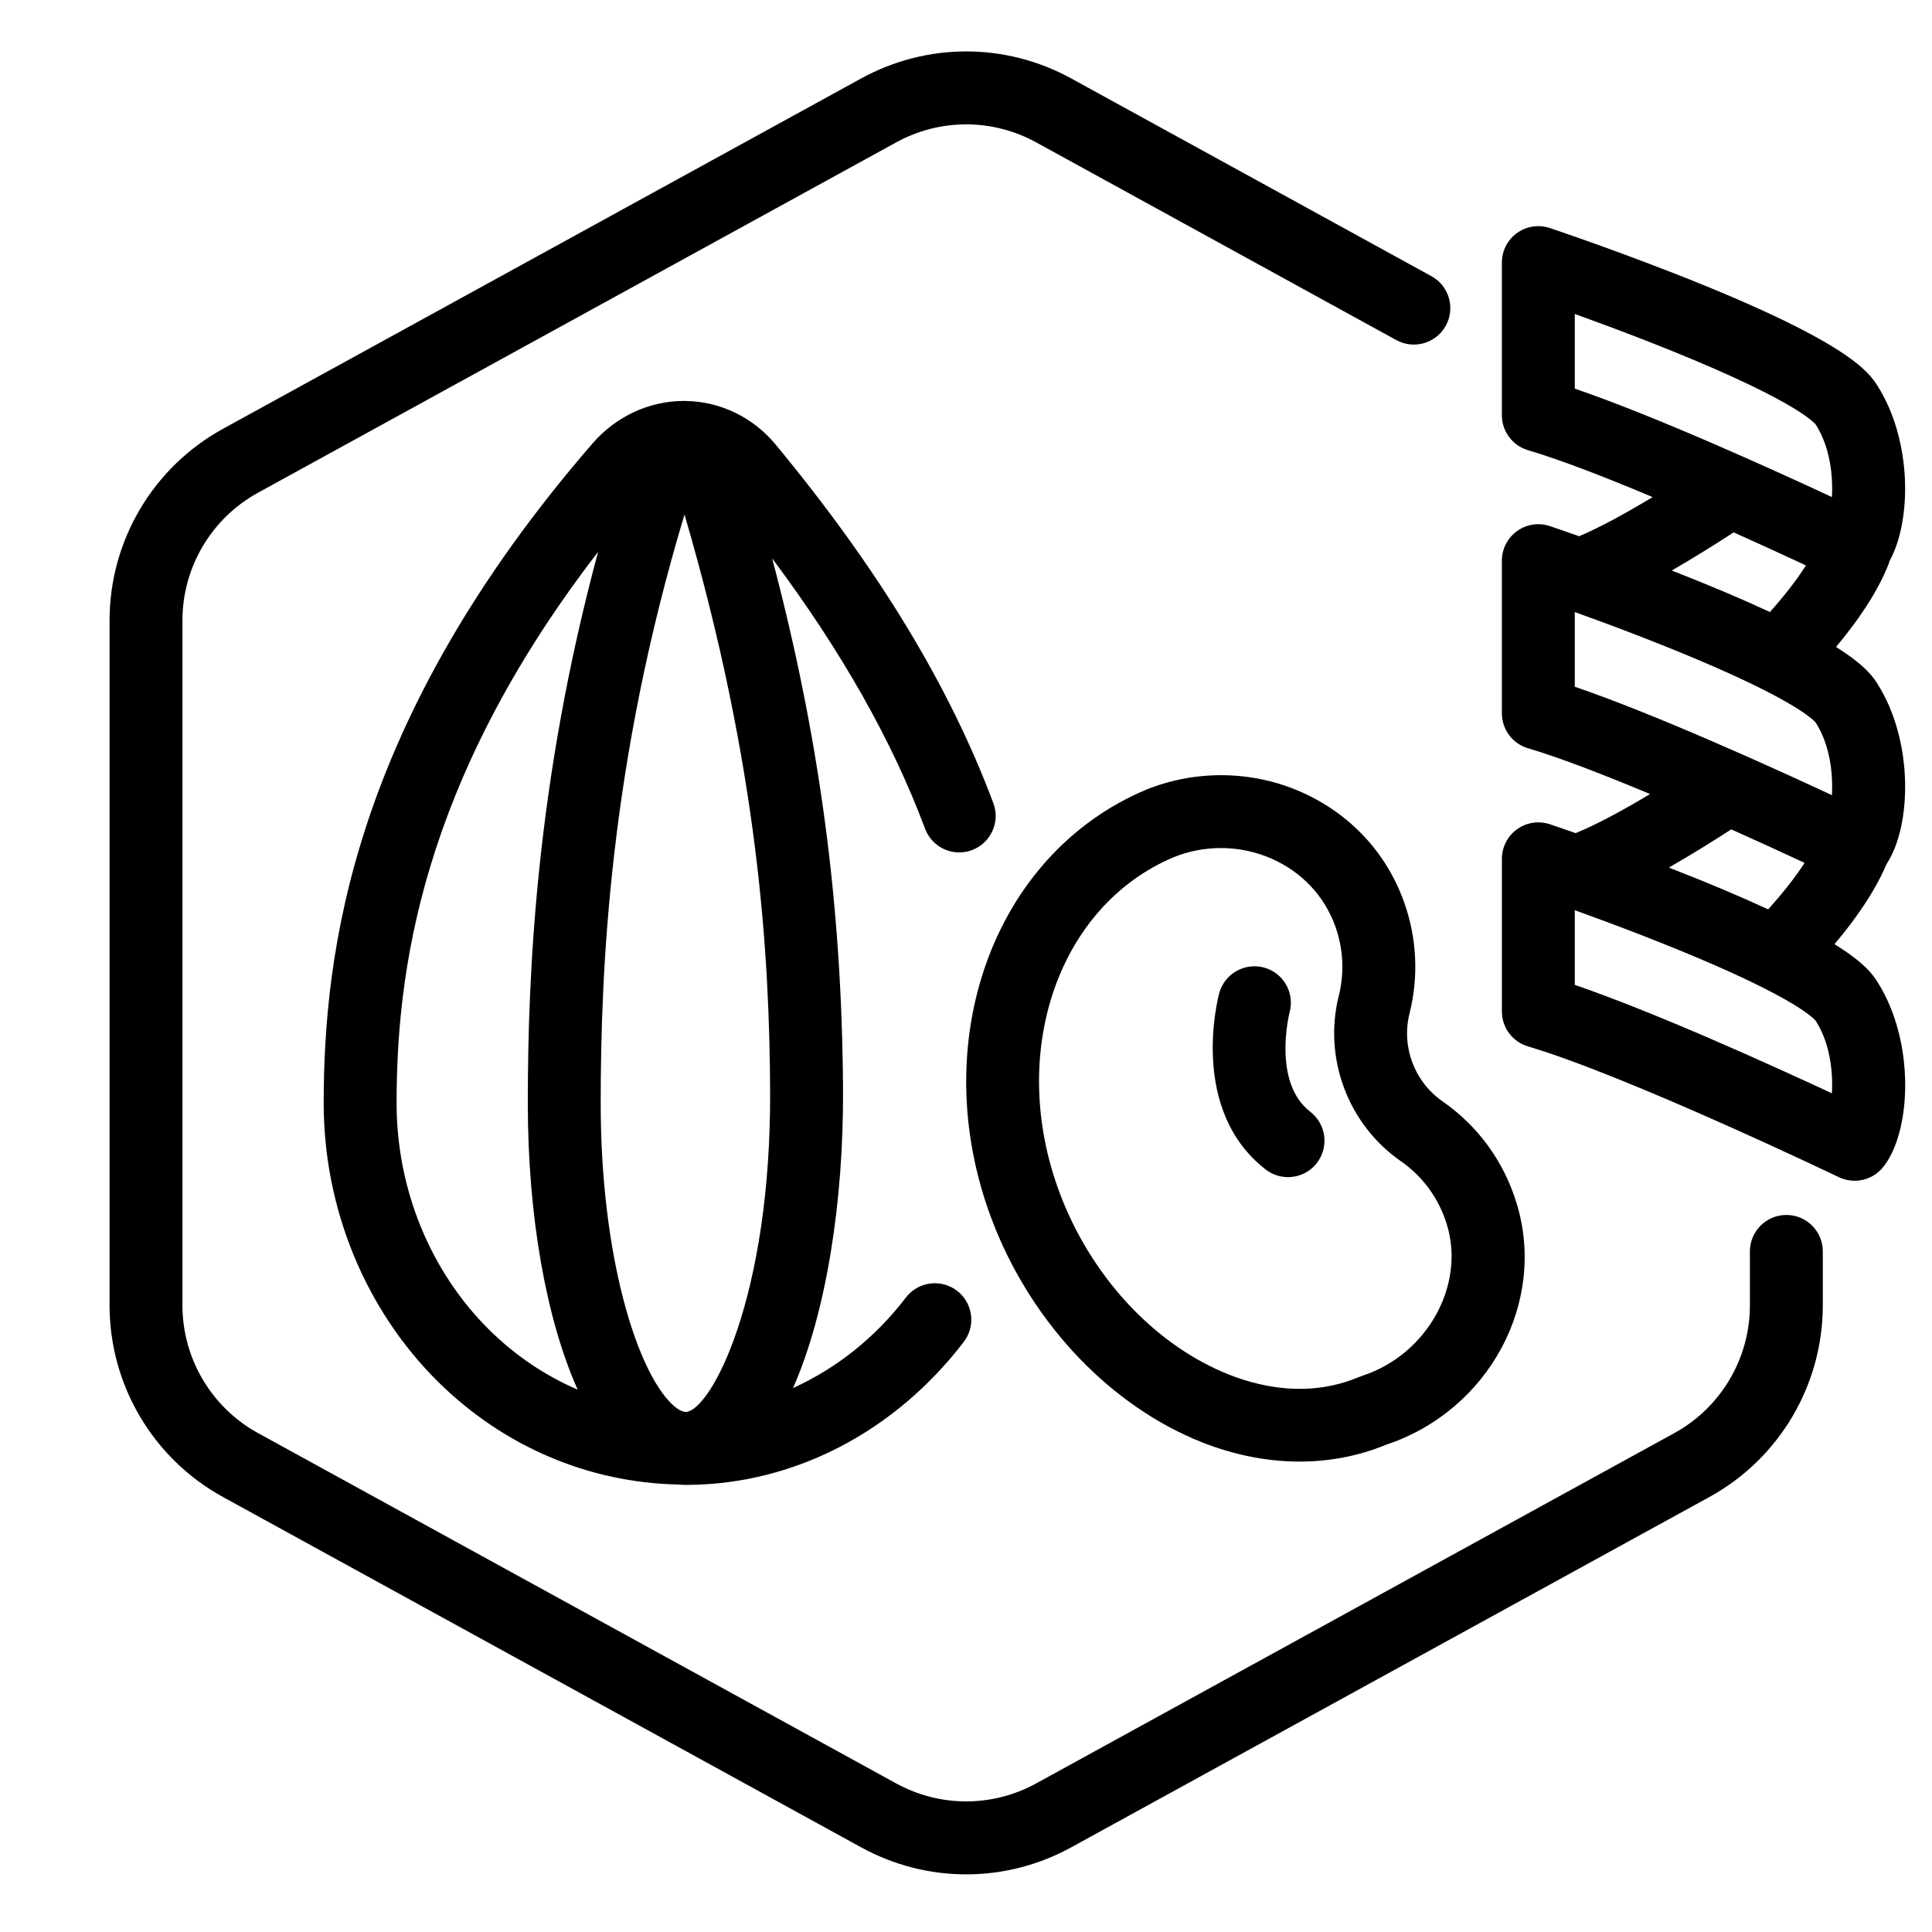
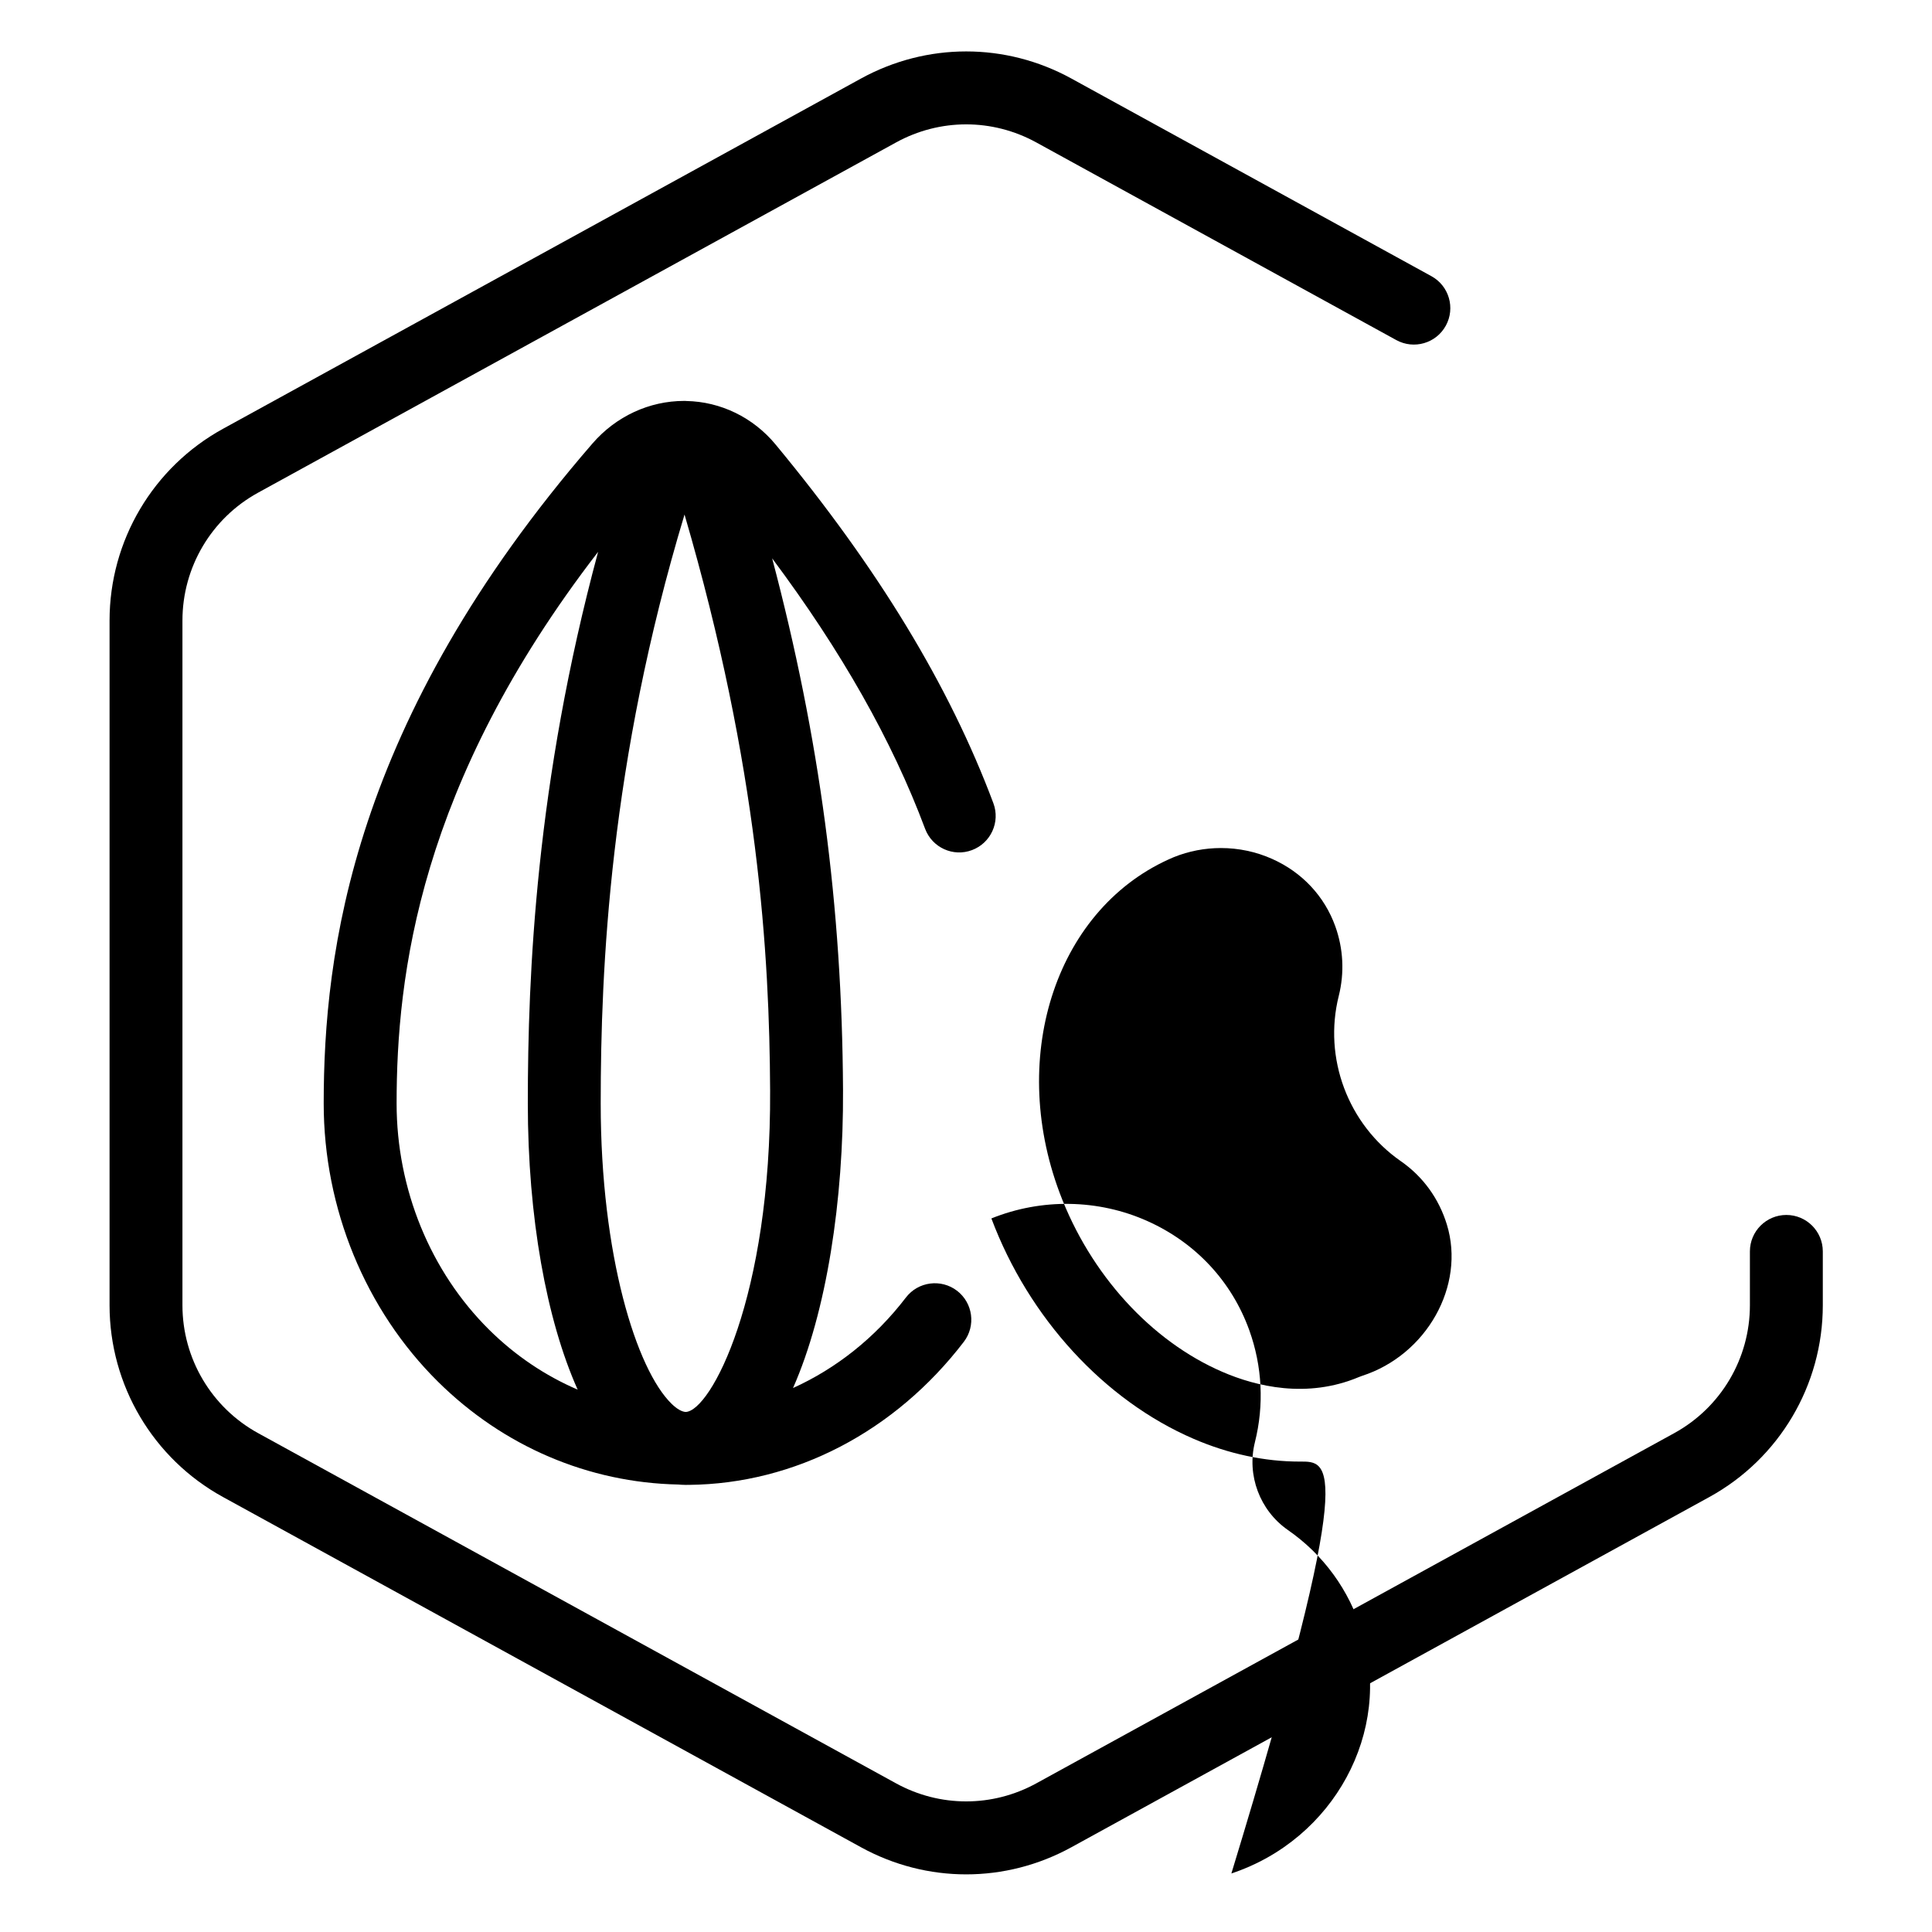
<svg xmlns="http://www.w3.org/2000/svg" version="1.1" x="0px" y="0px" viewBox="0 0 106 106" xml:space="preserve">
  <g id="BottomLeft_x5F_Gap_x5F_Hexagon" display="none">
</g>
  <g id="_x2D_---SELECT_x5F_HEXAGON_x5F_STYLE----">
</g>
  <g id="_x2D_-----------GRID------------" display="none">
</g>
  <g id="Your_Icon">
    <g>
      <path d="M53.01,102.838c-1.983,0-3.967-0.496-5.774-1.489l-35-19.214c-3.84-2.108-6.225-6.14-6.225-10.52V34.044    c0-4.381,2.385-8.411,6.225-10.519l35-19.215c3.616-1.984,7.933-1.985,11.549,0l19.75,10.843c0.968,0.531,1.322,1.747,0.79,2.716    c-0.53,0.967-1.747,1.321-2.716,0.79L56.859,7.816c-2.412-1.324-5.291-1.323-7.699,0.001l-35,19.214    c-2.56,1.405-4.15,4.092-4.15,7.013v37.571c0,2.92,1.59,5.607,4.15,7.014l35,19.214c2.41,1.322,5.289,1.322,7.699,0l35-19.214    c2.561-1.406,4.15-4.094,4.15-7.014v-2.956c0-1.104,0.896-2,2-2s2,0.896,2,2v2.956c0,4.38-2.385,8.411-6.225,10.52l-35,19.214    C56.977,102.342,54.993,102.838,53.01,102.838z" />
-       <path d="M71.304,80.19c-1.915,0-3.888-0.416-5.812-1.246c-4.903-2.113-9.052-6.635-11.099-12.094    c-3.622-9.663,0.104-19.994,8.482-23.52c2.759-1.114,5.872-1.061,8.561,0.145c2.639,1.18,4.623,3.307,5.588,5.987    c0.714,1.982,0.82,4.108,0.309,6.146v0.001c-0.455,1.812,0.27,3.744,1.804,4.811c1.961,1.363,3.369,3.299,4.073,5.598    c1.671,5.46-1.543,11.385-7.168,13.25C74.549,79.884,72.947,80.19,71.304,80.19z M66.986,46.528c-0.88,0-1.761,0.167-2.587,0.501    c-6.365,2.678-9.127,10.772-6.261,18.417c1.672,4.461,5.013,8.134,8.936,9.825c1.839,0.793,4.631,1.483,7.494,0.277l0.16-0.06    c3.549-1.147,5.682-4.948,4.656-8.3c-0.439-1.433-1.314-2.638-2.532-3.483c-2.892-2.011-4.258-5.655-3.399-9.069l0,0    c0.317-1.266,0.25-2.586-0.193-3.818c-0.594-1.649-1.821-2.96-3.457-3.691C68.913,46.728,67.95,46.528,66.986,46.528z" />
+       <path d="M71.304,80.19c-1.915,0-3.888-0.416-5.812-1.246c-4.903-2.113-9.052-6.635-11.099-12.094    c2.759-1.114,5.872-1.061,8.561,0.145c2.639,1.18,4.623,3.307,5.588,5.987    c0.714,1.982,0.82,4.108,0.309,6.146v0.001c-0.455,1.812,0.27,3.744,1.804,4.811c1.961,1.363,3.369,3.299,4.073,5.598    c1.671,5.46-1.543,11.385-7.168,13.25C74.549,79.884,72.947,80.19,71.304,80.19z M66.986,46.528c-0.88,0-1.761,0.167-2.587,0.501    c-6.365,2.678-9.127,10.772-6.261,18.417c1.672,4.461,5.013,8.134,8.936,9.825c1.839,0.793,4.631,1.483,7.494,0.277l0.16-0.06    c3.549-1.147,5.682-4.948,4.656-8.3c-0.439-1.433-1.314-2.638-2.532-3.483c-2.892-2.011-4.258-5.655-3.399-9.069l0,0    c0.317-1.266,0.25-2.586-0.193-3.818c-0.594-1.649-1.821-2.96-3.457-3.691C68.913,46.728,67.95,46.528,66.986,46.528z" />
      <path d="M70.668,64.584c-0.428,0-0.857-0.136-1.222-0.417c-4.23-3.267-2.622-9.416-2.552-9.676    c0.29-1.065,1.384-1.691,2.454-1.407c1.063,0.289,1.692,1.383,1.409,2.446c-0.016,0.058-0.971,3.846,1.134,5.471    c0.874,0.675,1.035,1.931,0.36,2.806C71.859,64.316,71.266,64.584,70.668,64.584z" />
      <path d="M54.501,44.066c-2.41-6.438-6.318-12.875-11.947-19.677c-1.229-1.486-3.014-2.353-4.903-2.388    c-0.017,0-0.038-0.004-0.055-0.004c-0.003,0-0.007,0.001-0.01,0.001c-0.018,0-0.035-0.001-0.054-0.001    c-1.909,0-3.736,0.847-5.021,2.33C19.289,39.595,17.76,52.306,17.76,60.541c0,5.758,2.284,11.32,6.266,15.262    c3.601,3.564,8.266,5.545,13.19,5.646c0.131,0.012,0.256,0.018,0.375,0.019c0.005,0,0.01,0.001,0.015,0.001    c0.001,0,0.002,0,0.003,0c0,0,0,0,0,0c0,0,0.001,0,0.001,0c0.064,0,0.129,0,0.194-0.001c5.807-0.059,11.301-2.919,15.075-7.847    c0.672-0.877,0.505-2.132-0.372-2.804c-0.874-0.669-2.131-0.506-2.804,0.372c-1.704,2.226-3.841,3.901-6.193,4.966    c1.847-4.185,2.775-10.303,2.743-16.355c-0.054-10.086-1.279-19.294-3.888-29.166c3.801,5.095,6.574,9.982,8.39,14.835    c0.388,1.036,1.541,1.562,2.574,1.172C54.363,46.254,54.889,45.1,54.501,44.066z M37.616,77.468    c-0.206-0.014-0.47-0.157-0.766-0.445c-1.934-1.882-3.892-8.146-3.892-16.481c0-7.422,0.492-18.703,4.599-32.312    c4.073,13.94,4.657,24.166,4.696,31.593C42.313,71.199,38.99,77.429,37.616,77.468C37.616,77.468,37.616,77.468,37.616,77.468z     M21.76,60.541c0-6.994,1.219-17.51,11.056-30.265c-3.418,12.675-3.857,23.175-3.857,30.265c0,6.236,1.024,11.879,2.735,15.702    c-1.773-0.762-3.418-1.863-4.853-3.283C23.611,69.764,21.76,65.238,21.76,60.541z" />
-       <path d="M103.009,37.522c-0.235-0.37-0.638-0.996-2.275-2.027c1.158-1.384,2.268-2.971,2.884-4.548    c0.024-0.062,0.037-0.12,0.059-0.182c1.215-2.202,1.237-6.594-0.667-9.597c-0.46-0.726-1.538-2.426-11.387-6.259    c-3.495-1.361-6.462-2.356-6.587-2.398c-0.61-0.205-1.282-0.103-1.804,0.273s-0.831,0.979-0.831,1.623v8.374    c0,0.886,0.583,1.667,1.433,1.918c1.82,0.538,4.317,1.512,6.838,2.573c-1.429,0.863-2.865,1.656-4.029,2.148    c-0.952-0.335-1.552-0.536-1.607-0.555c-0.61-0.205-1.282-0.103-1.804,0.273s-0.831,0.979-0.831,1.623v8.374    c0,0.886,0.583,1.667,1.433,1.918c1.786,0.528,4.222,1.476,6.695,2.513c-1.462,0.877-2.926,1.677-4.082,2.144    c-0.834-0.292-1.359-0.469-1.41-0.486c-0.61-0.205-1.282-0.103-1.804,0.273s-0.831,0.979-0.831,1.623v8.374    c0,0.886,0.583,1.667,1.433,1.918c5.444,1.609,16.939,7.119,17.055,7.175c0.277,0.133,0.573,0.197,0.865,0.197    c0.584,0,1.157-0.256,1.547-0.73c1.574-1.917,1.796-6.882-0.291-10.173c-0.238-0.376-0.655-1.018-2.36-2.079    c1.126-1.333,2.206-2.862,2.855-4.395C104.887,45.323,105.001,40.664,103.009,37.522z M86.401,17.225    c1.073,0.387,2.387,0.872,3.771,1.411c8.193,3.188,9.363,4.543,9.46,4.674c0.777,1.226,0.944,2.792,0.876,3.961    c-3.292-1.534-9.697-4.441-14.106-5.948V17.225z M99.084,31.023c-0.555,0.871-1.256,1.749-1.977,2.556    c-1.415-0.66-3.171-1.413-5.387-2.278c1.193-0.686,2.365-1.419,3.399-2.092C96.674,29.905,98.059,30.544,99.084,31.023z     M86.401,33.58c1.072,0.386,2.386,0.87,3.771,1.409c8.194,3.191,9.363,4.545,9.46,4.676c0.777,1.226,0.944,2.792,0.876,3.961    c-3.292-1.534-9.697-4.441-14.106-5.948V33.58z M100.507,59.985c-3.292-1.534-9.697-4.441-14.106-5.948v-4.098    c1.073,0.387,2.387,0.872,3.771,1.411c8.193,3.188,9.363,4.543,9.46,4.674C100.409,57.25,100.576,58.816,100.507,59.985z     M91.623,47.623c-0.021-0.008-0.041-0.016-0.062-0.024c1.195-0.682,2.378-1.417,3.425-2.096c1.571,0.703,2.978,1.352,4.025,1.84    c-0.568,0.873-1.278,1.75-2.001,2.55C95.59,49.234,93.838,48.485,91.623,47.623z" />
    </g>
  </g>
  <g id="_x2D_-------INNER_x5F_ELEMENT--------" display="none">
</g>
  <g id="Default_x5F_Hexagon">
</g>
</svg>